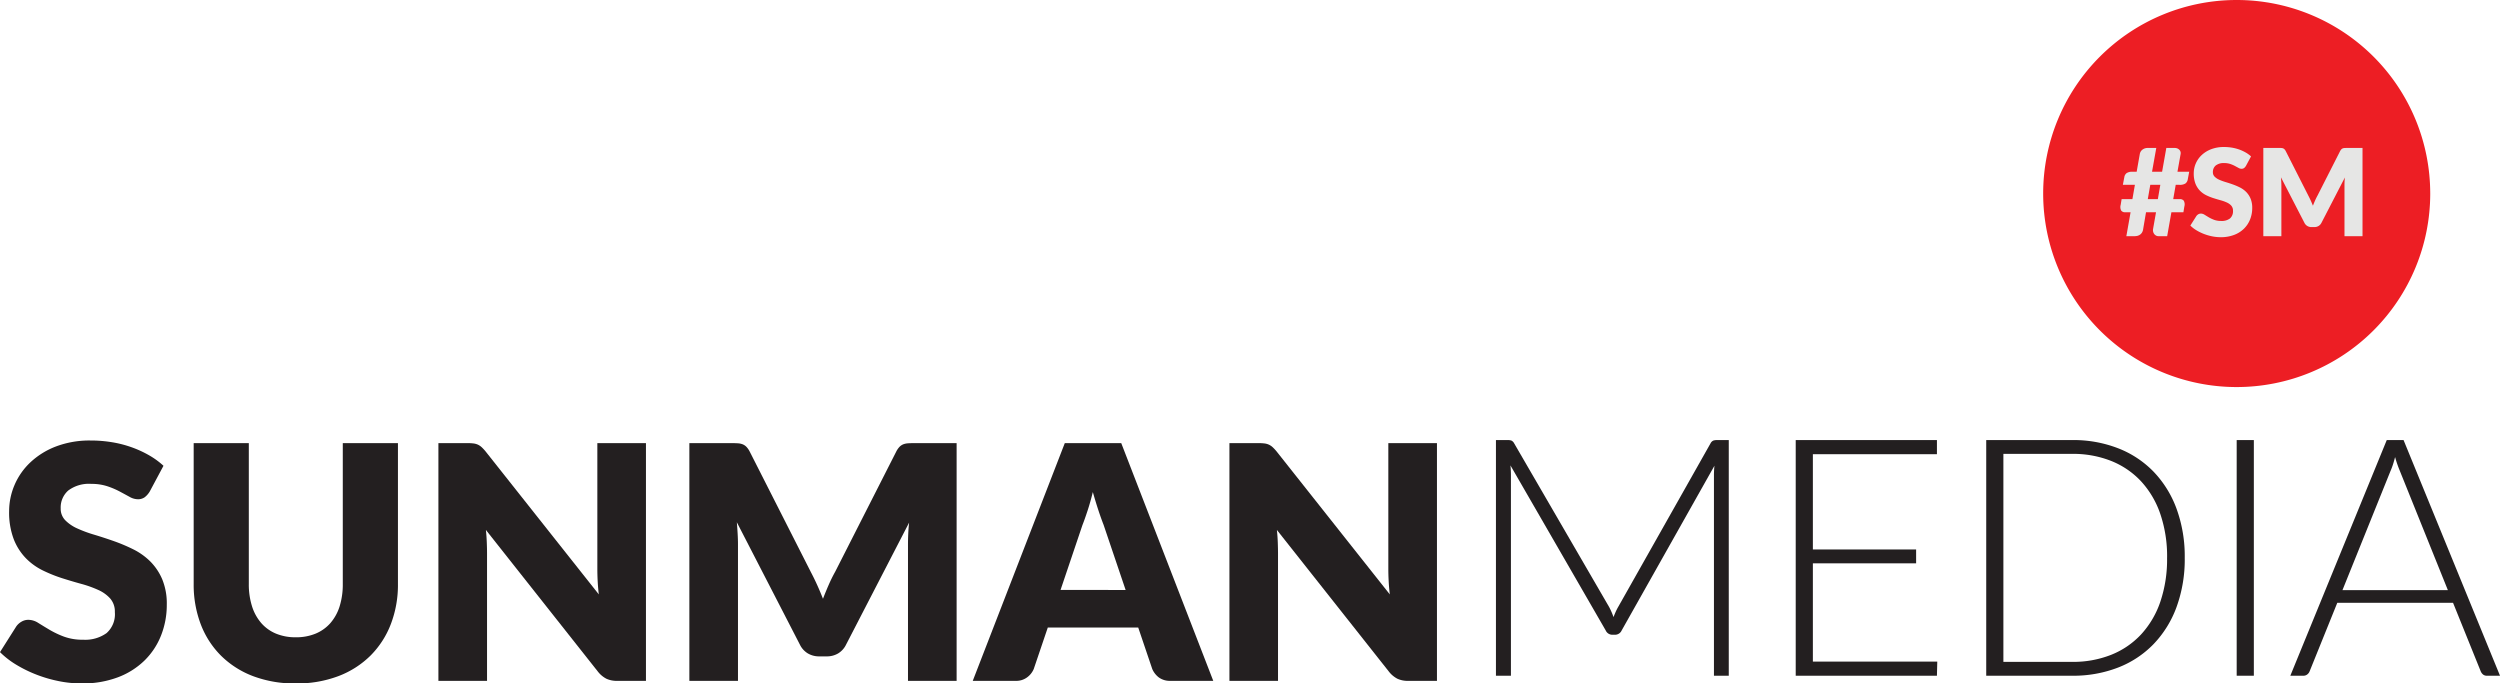
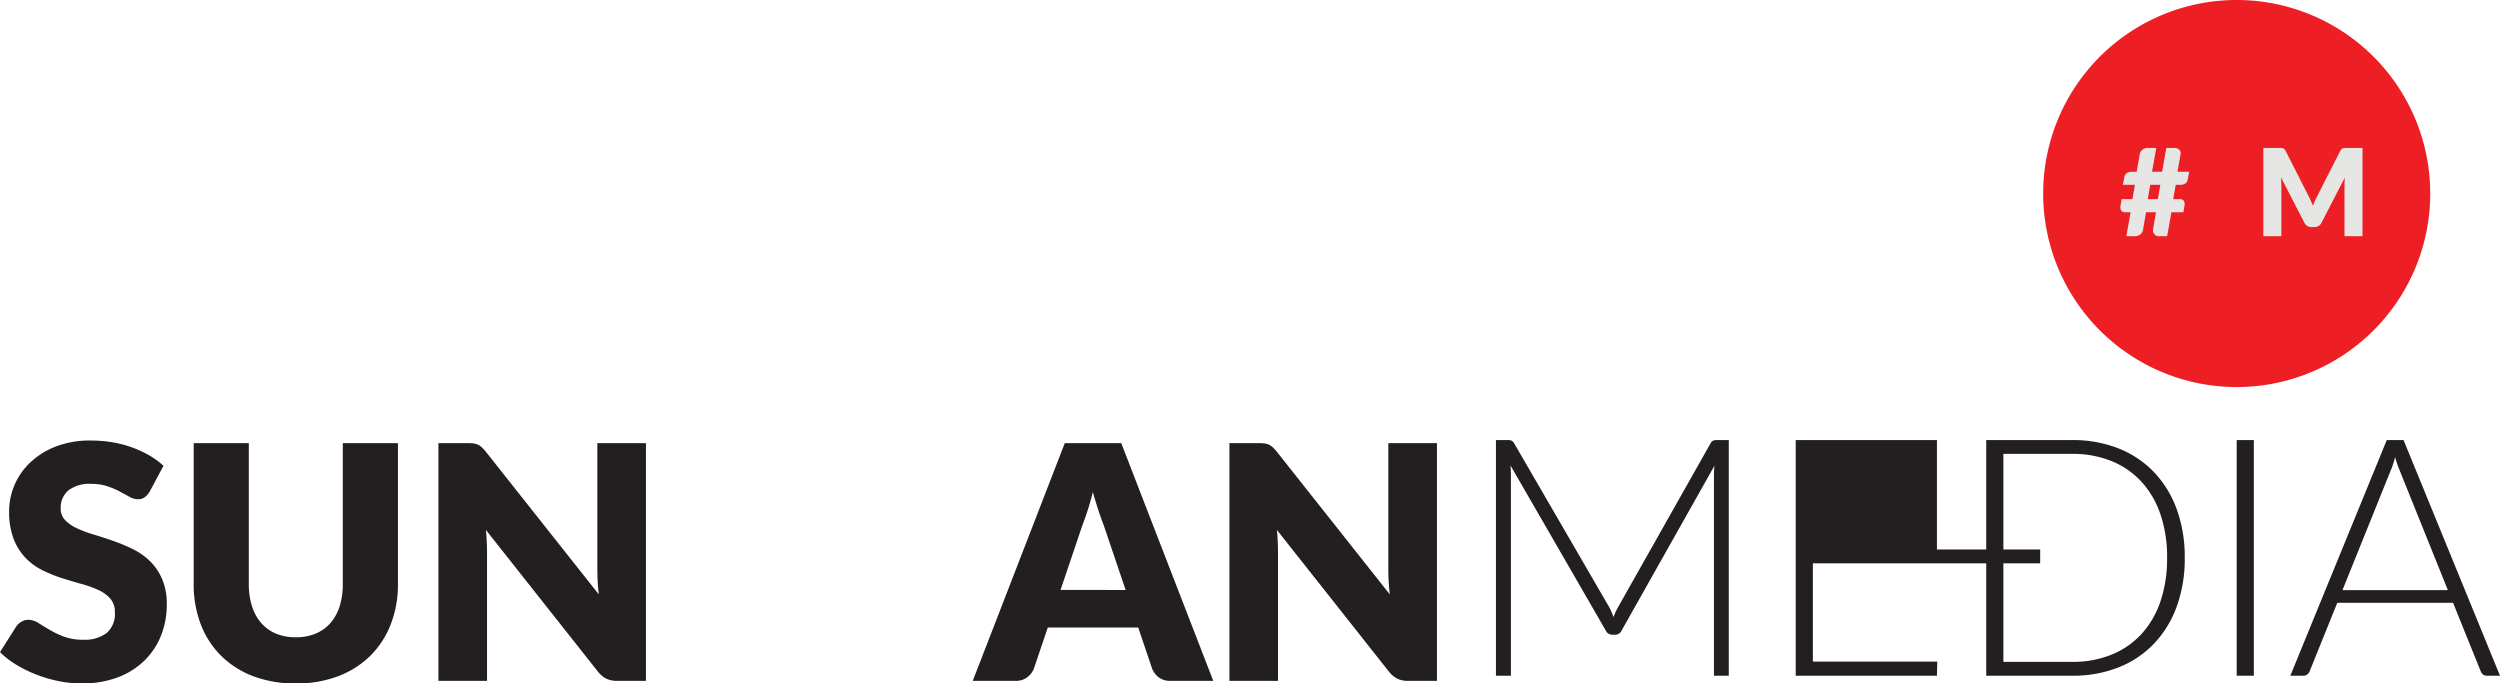
<svg xmlns="http://www.w3.org/2000/svg" width="563.774" height="154.128" viewBox="0 0 563.774 154.128">
  <defs>
    <clipPath id="clip-path">
      <rect id="Rectangle_456" data-name="Rectangle 456" width="563.774" height="154.128" fill="none" />
    </clipPath>
  </defs>
  <g id="Group_3679" data-name="Group 3679" transform="translate(0 0)">
    <g id="Group_3678" data-name="Group 3678" transform="translate(0 0)" clip-path="url(#clip-path)">
      <path id="Path_260" data-name="Path 260" d="M33.778,49.01a4.669,4.669,0,0,1-1.159,1.323,2.6,2.6,0,0,1-1.564.439,3.808,3.808,0,0,1-1.821-.532c-.651-.355-1.384-.754-2.208-1.194a17.91,17.91,0,0,0-2.814-1.2,11.3,11.3,0,0,0-3.605-.535,7.769,7.769,0,0,0-5.209,1.49,5.07,5.07,0,0,0-1.71,4.031,3.707,3.707,0,0,0,1.032,2.684,8.851,8.851,0,0,0,2.7,1.84,28.723,28.723,0,0,0,3.828,1.416q2.152.647,4.4,1.435a39.6,39.6,0,0,1,4.4,1.858,14.771,14.771,0,0,1,3.828,2.724,12.751,12.751,0,0,1,2.705,4.029,14.351,14.351,0,0,1,1.03,5.723A18.664,18.664,0,0,1,36.317,81.5a16.2,16.2,0,0,1-3.735,5.646,17.32,17.32,0,0,1-6.032,3.793A22.627,22.627,0,0,1,18.4,92.317a26.267,26.267,0,0,1-5.1-.516A30.374,30.374,0,0,1,8.28,90.348a29.047,29.047,0,0,1-4.563-2.226A19.2,19.2,0,0,1,0,85.25l3.679-5.81a3.638,3.638,0,0,1,1.159-1.048A3.014,3.014,0,0,1,6.4,77.965a4.174,4.174,0,0,1,2.226.7c.749.463,1.593.982,2.538,1.543a20.51,20.51,0,0,0,3.256,1.546,12.164,12.164,0,0,0,4.344.7,8.264,8.264,0,0,0,5.26-1.488,5.676,5.676,0,0,0,1.877-4.73,4.477,4.477,0,0,0-1.03-3.055,7.97,7.97,0,0,0-2.705-1.948,25.068,25.068,0,0,0-3.806-1.363q-2.136-.588-4.381-1.3A32.477,32.477,0,0,1,9.6,66.8,13.852,13.852,0,0,1,5.8,64.039a12.905,12.905,0,0,1-2.705-4.267A16.924,16.924,0,0,1,2.059,53.46a15.021,15.021,0,0,1,1.215-5.887,15.2,15.2,0,0,1,3.571-5.114,17.538,17.538,0,0,1,5.776-3.587,21.3,21.3,0,0,1,7.838-1.342,29.2,29.2,0,0,1,4.8.386,25.179,25.179,0,0,1,4.434,1.141,24.089,24.089,0,0,1,3.918,1.8,17.93,17.93,0,0,1,3.256,2.372Z" transform="translate(0 61.81)" fill="#231f20" />
      <path id="Path_261" data-name="Path 261" d="M39.531,81.538A11.467,11.467,0,0,0,44,80.712a9.064,9.064,0,0,0,3.33-2.374,10.512,10.512,0,0,0,2.081-3.772,16.523,16.523,0,0,0,.715-5.058V37.752H62.565V69.508a24.741,24.741,0,0,1-1.6,9.05,20.3,20.3,0,0,1-4.579,7.1,20.712,20.712,0,0,1-7.25,4.637,26.431,26.431,0,0,1-9.6,1.654A26.519,26.519,0,0,1,29.894,90.3a20.664,20.664,0,0,1-7.25-4.637,20.083,20.083,0,0,1-4.563-7.1,25.074,25.074,0,0,1-1.58-9.05V37.752H28.935V69.471a16.427,16.427,0,0,0,.717,5.058,10.643,10.643,0,0,0,2.078,3.79,8.98,8.98,0,0,0,3.33,2.393,11.467,11.467,0,0,0,4.471.826" transform="translate(27.175 62.176)" fill="#231f20" />
      <path id="Path_262" data-name="Path 262" d="M84.154,37.752V91.364H77.679a5.589,5.589,0,0,1-2.411-.463,5.832,5.832,0,0,1-1.932-1.6L48.06,57.329c.1.956.164,1.879.2,2.777s.056,1.736.056,2.52V91.364H37.35V37.752H43.9a10.816,10.816,0,0,1,1.361.074,3.458,3.458,0,0,1,1,.275,3.423,3.423,0,0,1,.844.572,9.663,9.663,0,0,1,.918.993l25.5,32.2q-.183-1.544-.257-3c-.05-.971-.074-1.885-.074-2.745V37.752Z" transform="translate(61.515 62.176)" fill="#231f20" />
-       <path id="Path_263" data-name="Path 263" d="M119,37.752V91.364H108.033V60.529q0-1.068.056-2.316c.037-.836.1-1.683.2-2.541L94.051,83.23a4.693,4.693,0,0,1-1.784,1.953,4.96,4.96,0,0,1-2.557.662H88.019a4.947,4.947,0,0,1-2.557-.662,4.7,4.7,0,0,1-1.787-1.953L69.437,55.6q.111,1.326.183,2.594c.048.847.074,1.625.074,2.337V91.364H58.73V37.752h9.492c.54,0,1.011.016,1.416.04a3.706,3.706,0,0,1,1.085.217,2.518,2.518,0,0,1,.866.572,4.643,4.643,0,0,1,.754,1.085l13.8,27.192c.492.934.964,1.9,1.419,2.906s.887,2.036,1.3,3.089q.623-1.616,1.3-3.163t1.456-2.943l13.762-27.081a4.563,4.563,0,0,1,.752-1.085,2.543,2.543,0,0,1,.866-.572,3.742,3.742,0,0,1,1.085-.217c.4-.024.879-.04,1.416-.04Z" transform="translate(96.727 62.176)" fill="#231f20" />
      <path id="Path_264" data-name="Path 264" d="M137.111,91.361h-9.64a4.2,4.2,0,0,1-2.613-.754,4.752,4.752,0,0,1-1.509-1.932l-3.163-9.344H99.8l-3.166,9.344a4.481,4.481,0,0,1-1.453,1.861,4.064,4.064,0,0,1-2.594.826H82.874l20.755-53.609h12.732ZM117.348,70.868l-4.966-14.68c-.365-.934-.76-2.03-1.178-3.3s-.834-2.631-1.252-4.1q-.548,2.247-1.175,4.158c-.418,1.273-.807,2.38-1.175,3.311l-4.931,14.609Z" transform="translate(136.491 62.176)" fill="#231f20" />
      <path id="Path_265" data-name="Path 265" d="M151.542,37.752V91.364h-6.477a5.577,5.577,0,0,1-2.409-.463,5.831,5.831,0,0,1-1.932-1.6L115.445,57.329c.1.956.167,1.879.2,2.777s.053,1.736.053,2.52V91.364H104.741V37.752h6.549a10.893,10.893,0,0,1,1.363.074,3.423,3.423,0,0,1,.99.275,3.341,3.341,0,0,1,.847.572,9.973,9.973,0,0,1,.919.993l25.5,32.2q-.183-1.544-.257-3c-.053-.971-.077-1.885-.077-2.745V37.752Z" transform="translate(172.506 62.176)" fill="#231f20" />
      <path id="Path_266" data-name="Path 266" d="M179.952,37.492V90.635h-3.343V45.343a19.679,19.679,0,0,1,.114-2.065L155.8,80.421a1.639,1.639,0,0,1-1.5.974h-.6a1.634,1.634,0,0,1-1.5-.974L130.716,43.2a21.053,21.053,0,0,1,.111,2.141V90.635h-3.38V37.492h2.668a2.454,2.454,0,0,1,.826.114,1.415,1.415,0,0,1,.6.6l21.443,36.954a15.647,15.647,0,0,1,.977,2.255q.226-.6.487-1.183t.564-1.109l20.842-36.917a1.345,1.345,0,0,1,.619-.6,2.638,2.638,0,0,1,.847-.114Z" transform="translate(209.902 61.748)" fill="#231f20" />
-       <path id="Path_267" data-name="Path 267" d="M184.909,87.443l-.077,3.19H152.986V37.492h31.846v3.192H156.856V62.167h23.283v3.118H156.856V87.443Z" transform="translate(251.965 61.748)" fill="#231f20" />
+       <path id="Path_267" data-name="Path 267" d="M184.909,87.443l-.077,3.19H152.986V37.492h31.846v3.192V62.167h23.283v3.118H156.856V87.443Z" transform="translate(251.965 61.748)" fill="#231f20" />
      <path id="Path_268" data-name="Path 268" d="M213.983,64.045a31.413,31.413,0,0,1-1.84,11.08,23.88,23.88,0,0,1-5.18,8.372,22.414,22.414,0,0,1-8.02,5.3,27.927,27.927,0,0,1-10.307,1.84H169.217V37.491h19.418a27.873,27.873,0,0,1,10.307,1.845,22.443,22.443,0,0,1,8.02,5.294A23.88,23.88,0,0,1,212.143,53a31.327,31.327,0,0,1,1.84,11.043m-3.978,0a29.653,29.653,0,0,0-1.541-9.916,20.668,20.668,0,0,0-4.354-7.359,18.652,18.652,0,0,0-6.76-4.585,23.282,23.282,0,0,0-8.714-1.578H173.087v46.91h15.548a23.281,23.281,0,0,0,8.714-1.578,18.646,18.646,0,0,0,6.76-4.582A20.657,20.657,0,0,0,208.464,74,29.757,29.757,0,0,0,210,64.045" transform="translate(278.696 61.746)" fill="#231f20" />
      <rect id="Rectangle_455" data-name="Rectangle 455" width="3.87" height="53.143" transform="translate(504.394 99.24)" fill="#231f20" />
      <path id="Path_269" data-name="Path 269" d="M242.41,90.635h-2.967a1.3,1.3,0,0,1-.863-.283,1.868,1.868,0,0,1-.527-.733l-6.234-15.435h-26.1l-6.234,15.435a1.64,1.64,0,0,1-.527.717,1.4,1.4,0,0,1-.9.3h-2.933l21.748-53.143h3.79Zm-11.755-19.3L219.839,44.477a26.089,26.089,0,0,1-1.088-3.153c-.154.6-.315,1.17-.49,1.707a15.712,15.712,0,0,1-.564,1.482L206.882,71.331Z" transform="translate(321.365 61.748)" fill="#231f20" />
      <path id="Path_270" data-name="Path 270" d="M261.355,43.643A43.643,43.643,0,1,1,217.711,0a43.644,43.644,0,0,1,43.643,43.643" transform="translate(286.686 -0.001)" fill="#ed1e24" />
      <path id="Path_271" data-name="Path 271" d="M196.162,17.973l-.328,1.721a1.41,1.41,0,0,1-.54.934,2.324,2.324,0,0,1-1.318.294h-.858l-.561,3.224h1.474a1.06,1.06,0,0,1,.916.373,1.761,1.761,0,0,1,.122,1.278l-.217,1.31h-2.705l-.956,5.395h-1.967a1.107,1.107,0,0,1-.54-.138,1.255,1.255,0,0,1-.424-.368,1.429,1.429,0,0,1-.238-.532,1.548,1.548,0,0,1,0-.643l.656-3.714h-2.255l-.667,3.92a1.768,1.768,0,0,1-.254.675,1.68,1.68,0,0,1-.437.458,1.8,1.8,0,0,1-.559.259,2.549,2.549,0,0,1-.635.082h-1.885l.956-5.395h-1.2a1.054,1.054,0,0,1-.916-.376,1.739,1.739,0,0,1-.122-1.276l.217-1.31h2.433l.559-3.224H181.2l.328-1.721a1.416,1.416,0,0,1,.537-.929,2.3,2.3,0,0,1,1.318-.3h.929l.709-4a1.543,1.543,0,0,1,.622-1,1.913,1.913,0,0,1,1.154-.363h1.938l-.956,5.368h2.268L191,12.605h1.885a1.577,1.577,0,0,1,.593.109,1.382,1.382,0,0,1,.45.294,1.079,1.079,0,0,1,.267.437,1.1,1.1,0,0,1,.026.553l-.709,3.976Zm-6.514,2.949h-2.266l-.561,3.224h2.268Z" transform="translate(297.526 20.759)" fill="#e6e6e5" />
-       <path id="Path_272" data-name="Path 272" d="M199.144,16.785a1.835,1.835,0,0,1-.429.492.972.972,0,0,1-.582.161,1.408,1.408,0,0,1-.675-.2c-.241-.132-.514-.281-.821-.445a6.61,6.61,0,0,0-1.043-.442,4.178,4.178,0,0,0-1.339-.2,2.883,2.883,0,0,0-1.932.553,1.887,1.887,0,0,0-.635,1.5,1.37,1.37,0,0,0,.384,1,3.246,3.246,0,0,0,1,.683,11.087,11.087,0,0,0,1.419.527q.8.238,1.633.532a14.38,14.38,0,0,1,1.631.688,5.5,5.5,0,0,1,1.421,1.011,4.726,4.726,0,0,1,1,1.5,5.328,5.328,0,0,1,.384,2.123,6.926,6.926,0,0,1-.479,2.581,6.007,6.007,0,0,1-1.387,2.1,6.4,6.4,0,0,1-2.239,1.408,8.373,8.373,0,0,1-3.025.511,9.718,9.718,0,0,1-1.89-.191,11.077,11.077,0,0,1-1.863-.54,10.689,10.689,0,0,1-1.694-.826,7.091,7.091,0,0,1-1.379-1.067l1.366-2.157a1.347,1.347,0,0,1,.429-.386,1.113,1.113,0,0,1,.582-.159,1.563,1.563,0,0,1,.826.259c.278.172.59.365.942.574a7.544,7.544,0,0,0,1.207.572,4.5,4.5,0,0,0,1.612.259,3.08,3.08,0,0,0,1.954-.551,2.114,2.114,0,0,0,.7-1.755,1.664,1.664,0,0,0-.381-1.136,2.96,2.96,0,0,0-1.006-.723,9.2,9.2,0,0,0-1.414-.506q-.79-.218-1.625-.484a11.927,11.927,0,0,1-1.625-.656,5.112,5.112,0,0,1-1.411-1.024,4.8,4.8,0,0,1-1.006-1.583,6.31,6.31,0,0,1-.381-2.343,5.594,5.594,0,0,1,.45-2.186,5.679,5.679,0,0,1,1.326-1.9,6.562,6.562,0,0,1,2.144-1.331,7.934,7.934,0,0,1,2.906-.5,10.965,10.965,0,0,1,1.784.143,9.706,9.706,0,0,1,1.644.424,9.262,9.262,0,0,1,1.456.67,6.68,6.68,0,0,1,1.207.881Z" transform="translate(307.339 20.624)" fill="#e6e6e5" />
      <path id="Path_273" data-name="Path 273" d="M215.194,12.605V32.5h-4.068V21.059c0-.265.005-.551.018-.86s.04-.625.077-.942l-5.286,10.228a1.722,1.722,0,0,1-.662.723,1.835,1.835,0,0,1-.95.246H203.7a1.826,1.826,0,0,1-.948-.246,1.723,1.723,0,0,1-.662-.723L196.8,19.228c.026.328.048.649.069.963s.026.6.026.868V32.5h-4.071v-19.9h3.523c.2,0,.376.005.527.013a1.389,1.389,0,0,1,.4.082.9.9,0,0,1,.32.212,1.659,1.659,0,0,1,.281.4L203,23.407c.18.347.357.7.527,1.08s.328.754.484,1.146c.154-.4.315-.794.484-1.175s.349-.746.54-1.093l5.106-10.051a1.735,1.735,0,0,1,.281-.4.926.926,0,0,1,.32-.212,1.426,1.426,0,0,1,.4-.082c.151-.008.328-.013.527-.013Z" transform="translate(317.577 20.759)" fill="#e6e6e5" />
    </g>
  </g>
</svg>